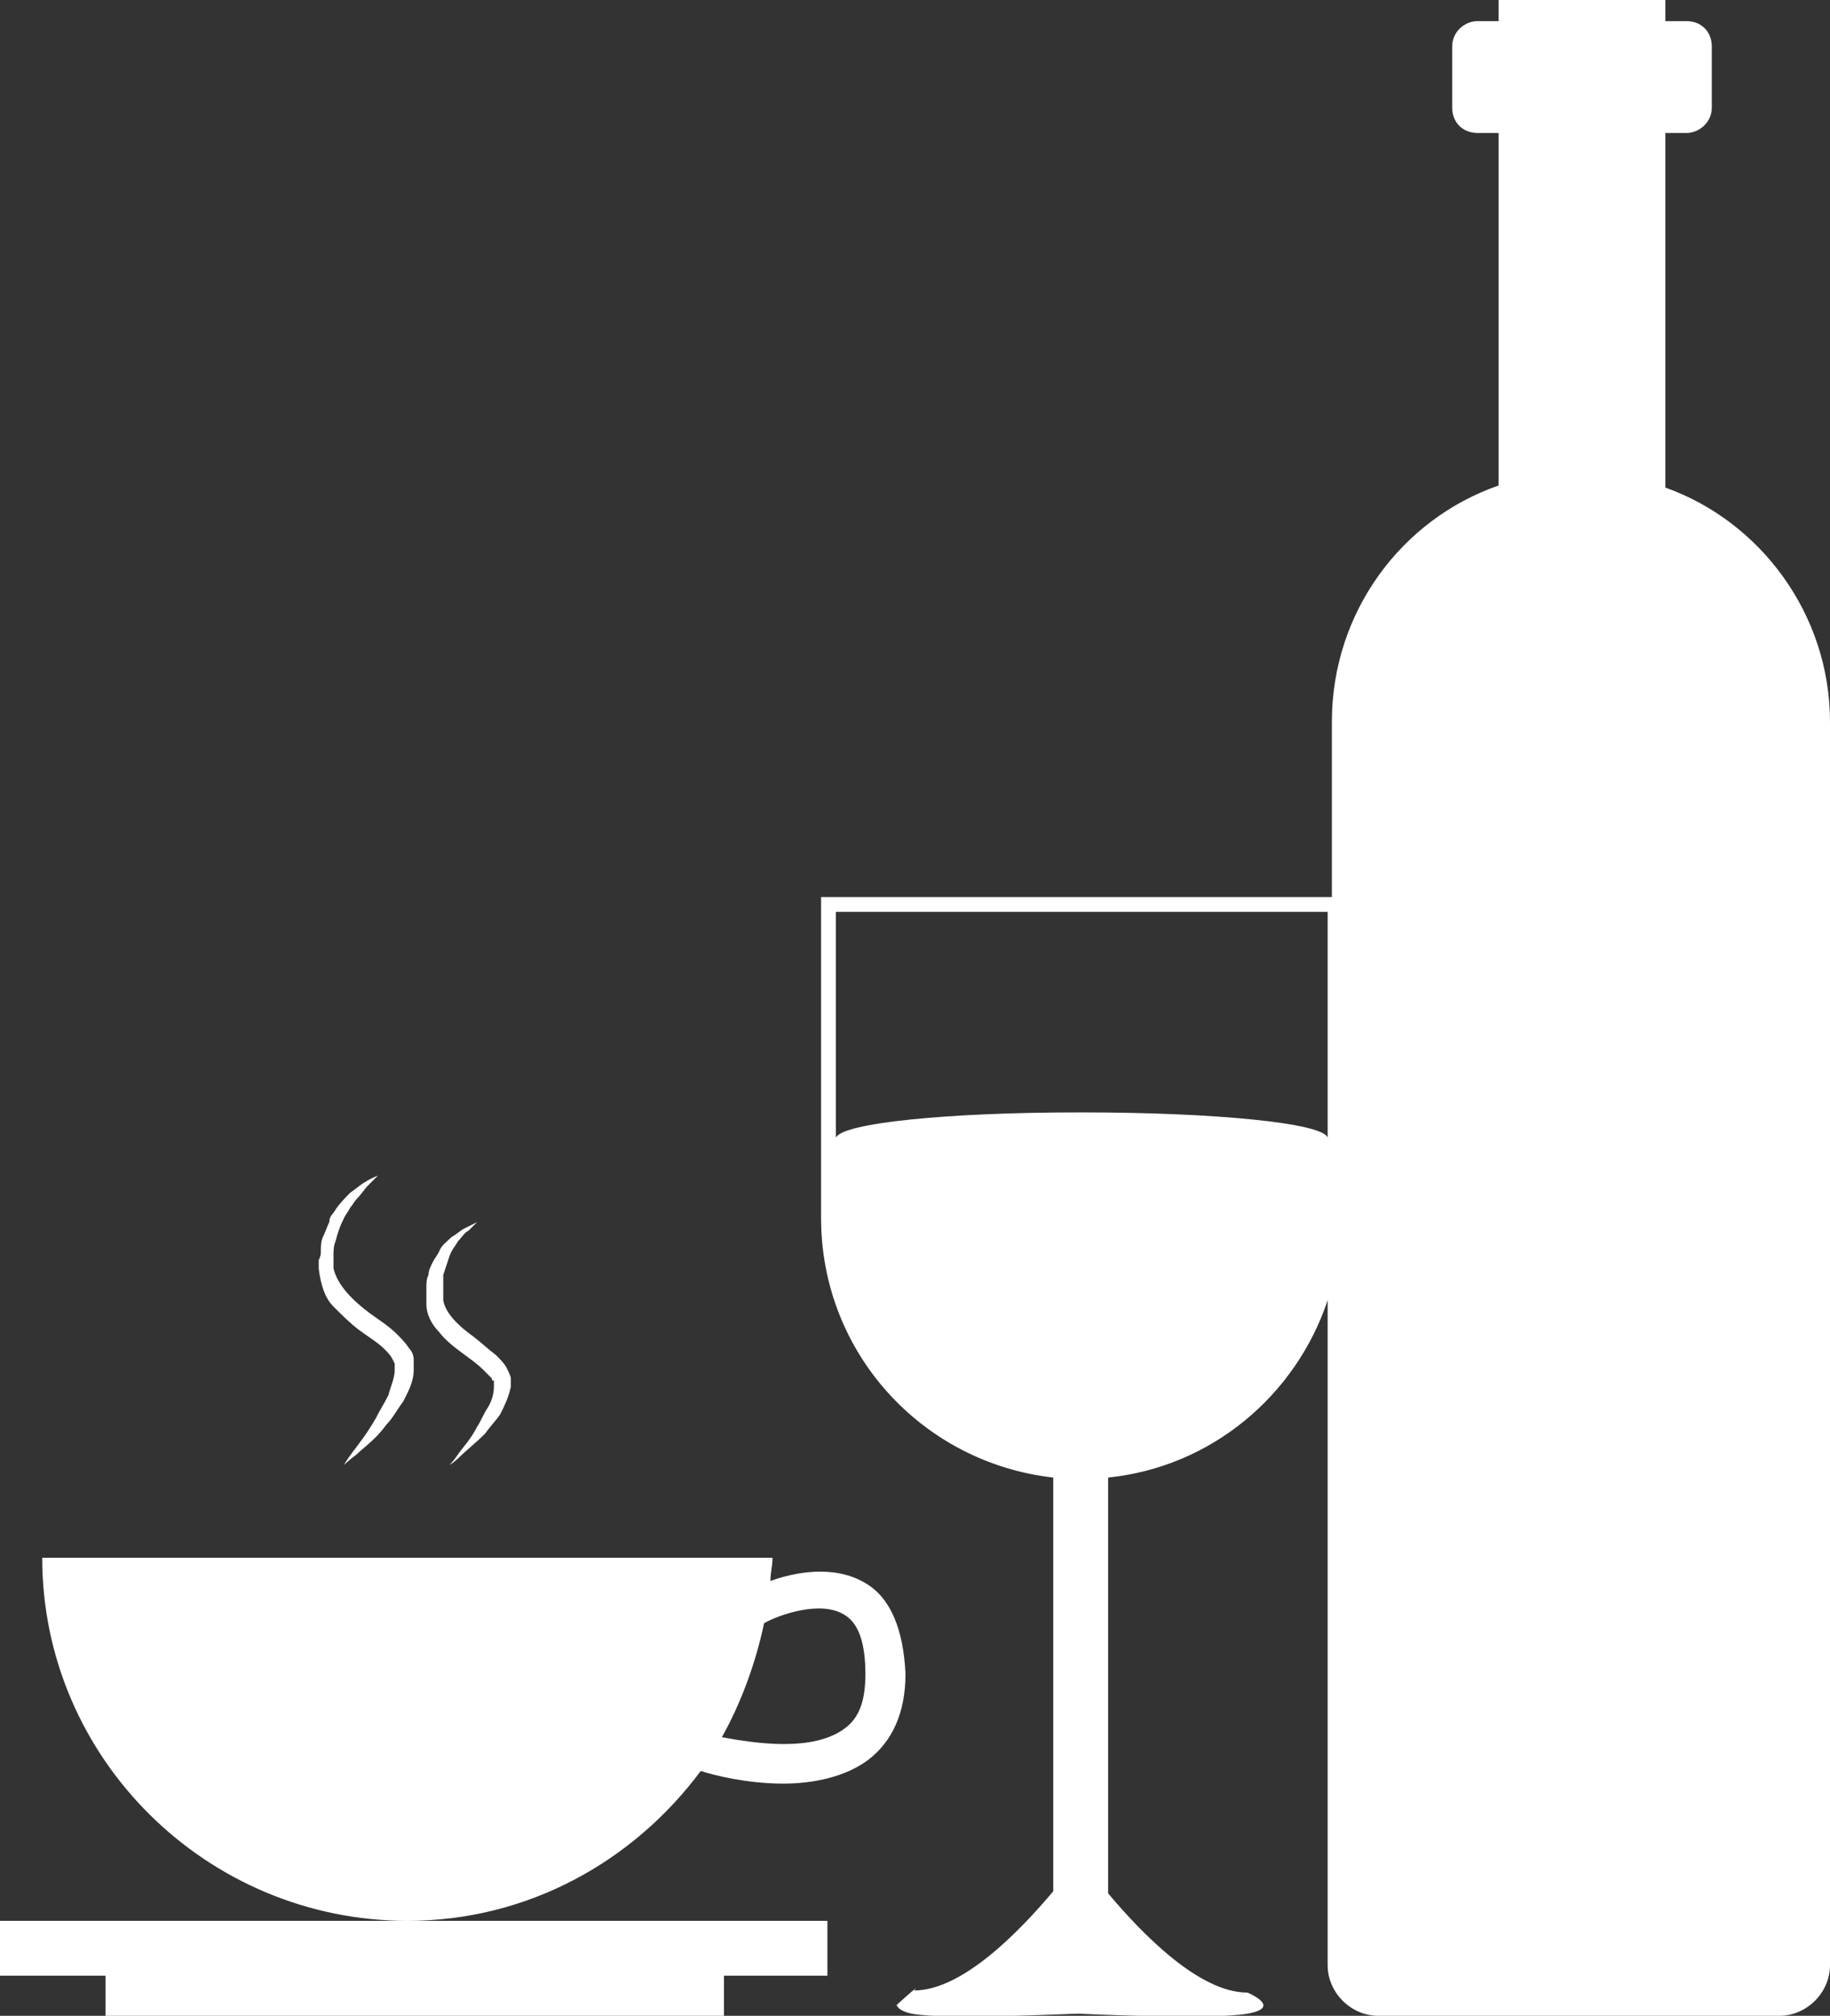
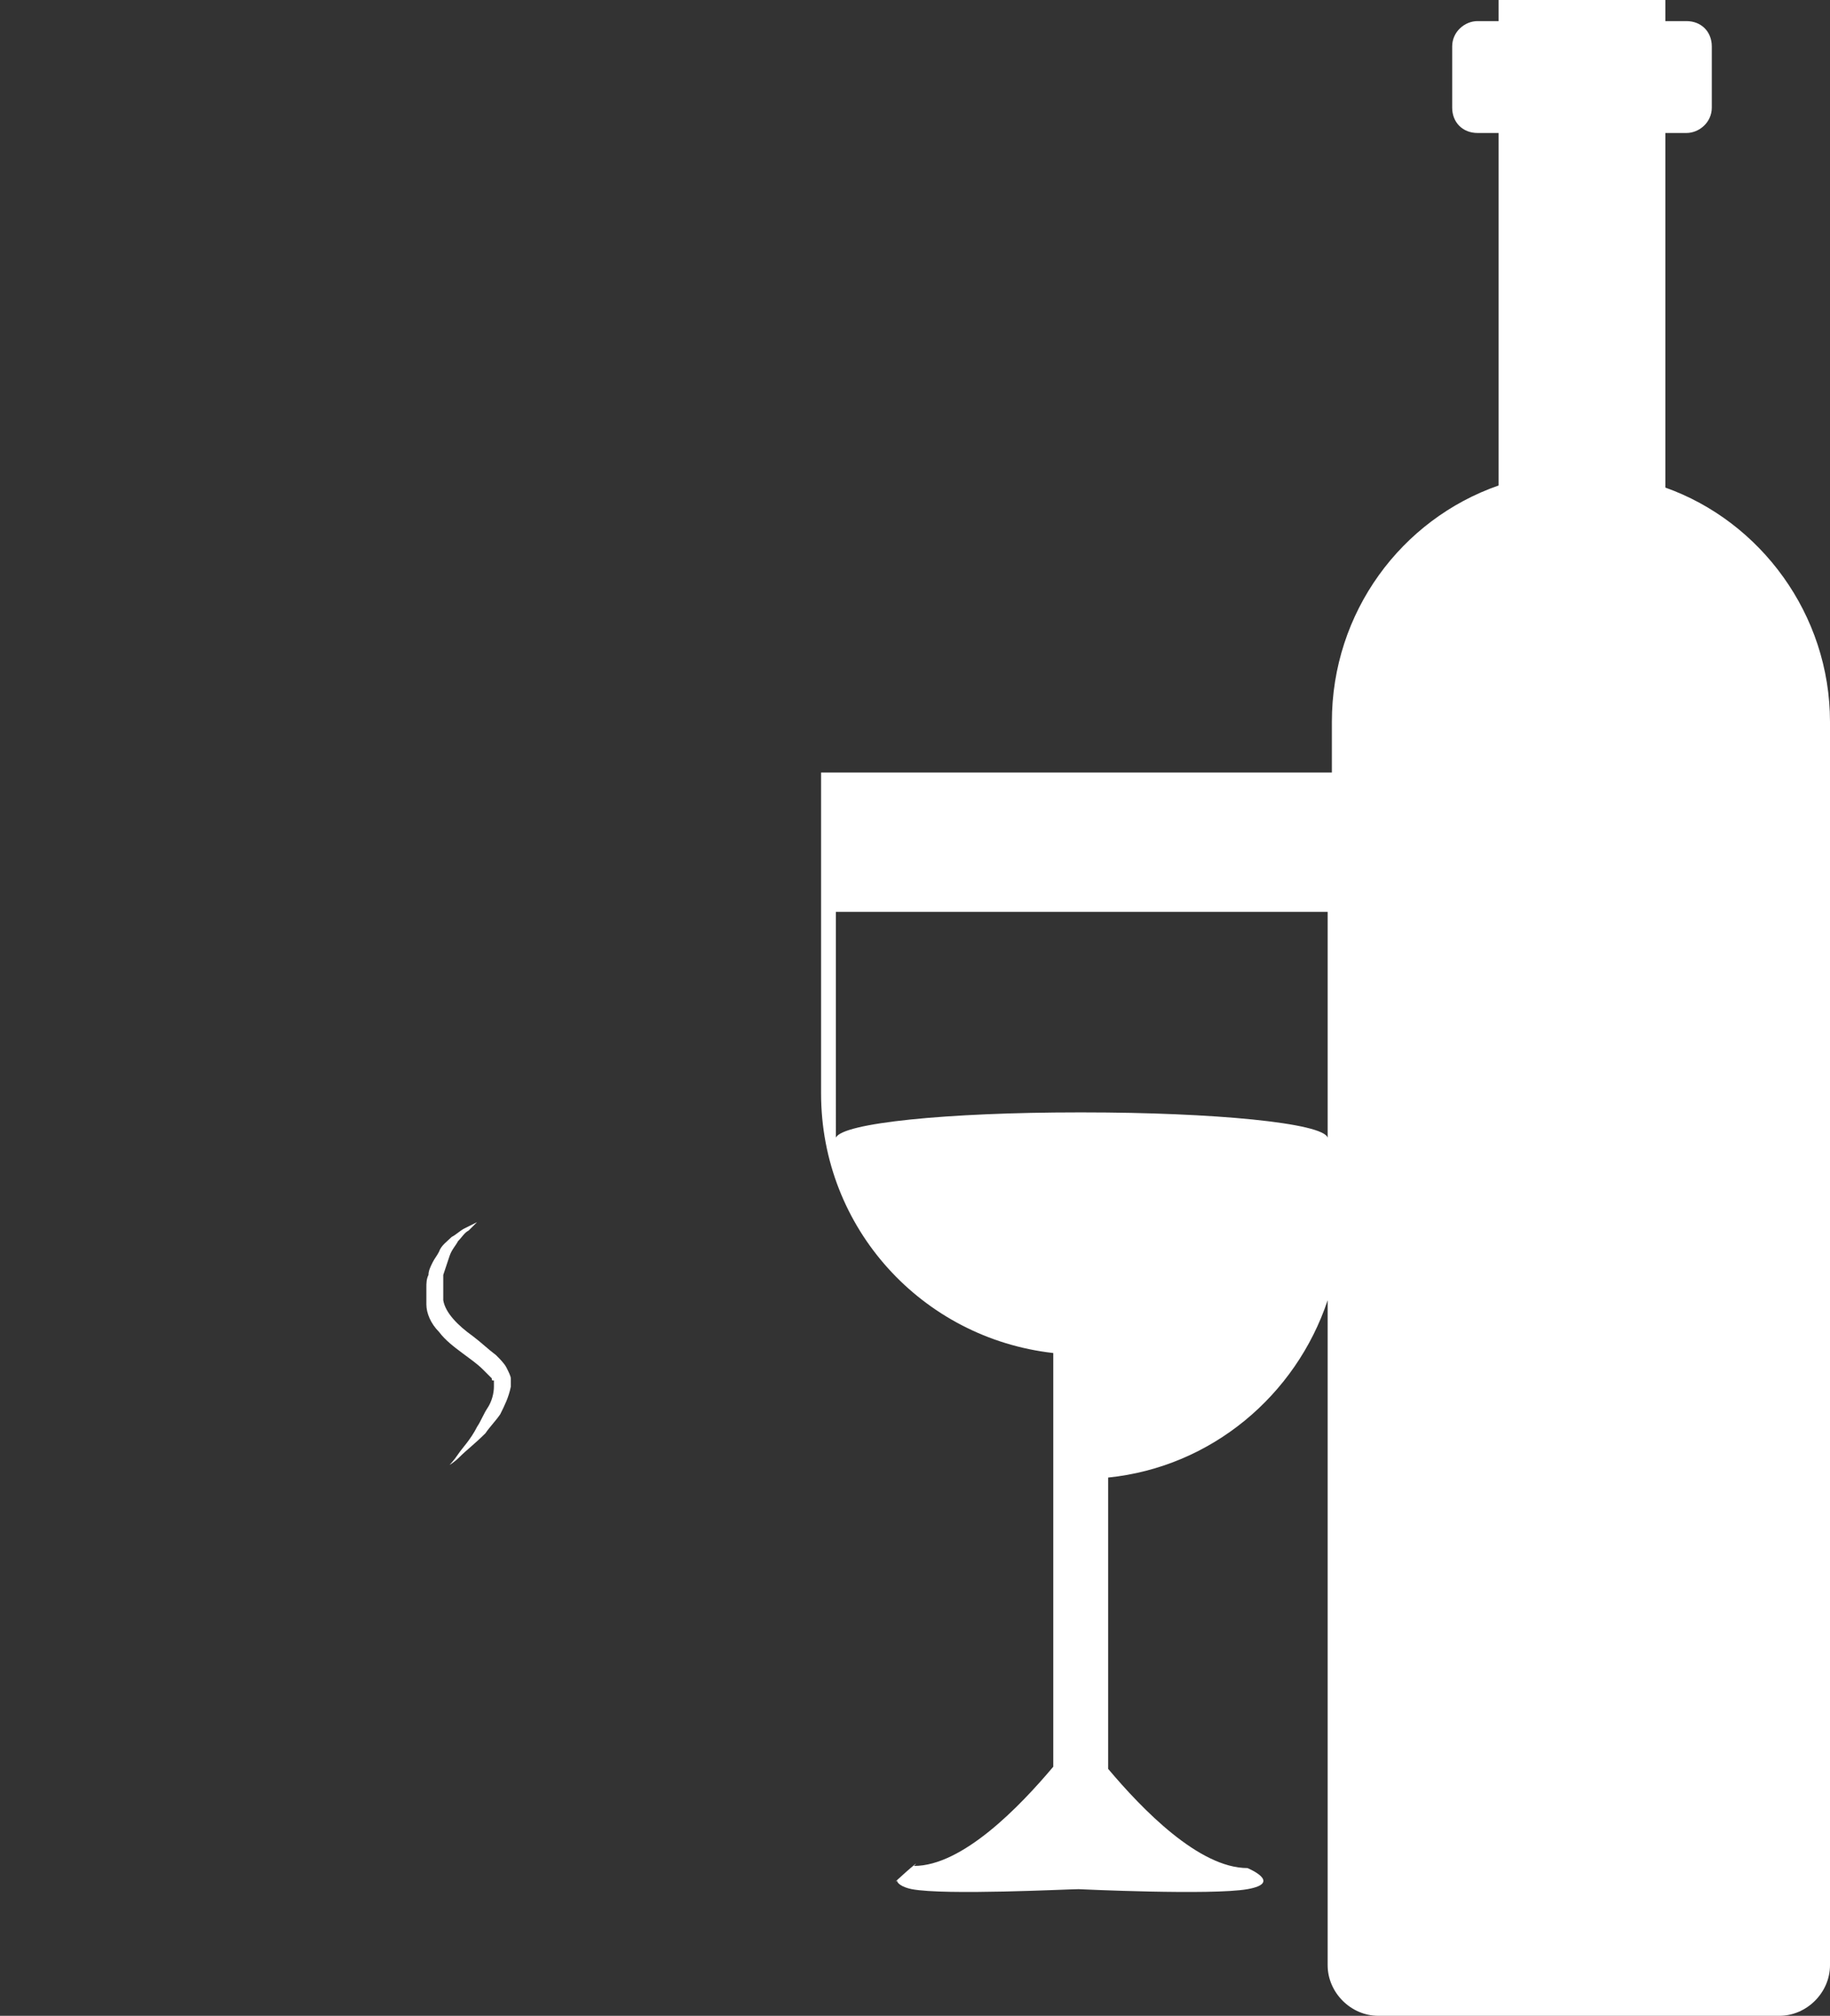
<svg xmlns="http://www.w3.org/2000/svg" version="1.1" id="Layer_1" x="0px" y="0px" viewBox="0 0 86.7 95.5" enable-background="new 0 0 86.7 95.5" xml:space="preserve">
  <rect x="0" y="0" width="86.7" height="95.5" fill="#333333" stroke="none" />
  <g>
-     <path fill="#FFFFFF" d="M78.9,23.1V6.3h1c0.6,0,1.2-0.5,1.2-1.2V2.2c0-0.7-0.5-1.2-1.2-1.2h-1V0h-3.8h-0.1h-4v1h-1   c-0.6,0-1.2,0.5-1.2,1.2v2.9c0,0.7,0.5,1.2,1.2,1.2h1V23c-4.6,1.6-7.9,6-7.9,11.2v2.4v5.9h-0.1H51.1H39.6h-0.7v15.2   c0,6.4,4.8,11.6,11,12.3v19.6c-1.6,1.9-4.3,4.7-6.6,4.7c0.5-0.5-1.2,1-0.8,0.7c0,0.1,0.2,0.3,0.7,0.4c1.6,0.3,7.4,0,7.9,0   c0,0,0,0,0,0s6.3,0.3,8,0c1.7-0.3,0-1,0-1c-2.3,0-5-2.8-6.6-4.7V70c4.9-0.5,8.9-3.9,10.4-8.4v22v9.5c0,1.3,1.1,2.4,2.4,2.4H71h4   h0.1h3.8h5.4c1.3,0,2.4-1.1,2.4-2.4v-9.5V36.6v-2.4C86.7,29.1,83.4,24.7,78.9,23.1z M51.1,43.2h11.8v10.7h0   c-0.2-0.7-5.4-1.2-11.6-1.2c-0.1,0-0.1,0-0.2,0l0,0c-6.2,0-11.2,0.5-11.5,1.2h0V43.2H51.1z" />
+     <path fill="#FFFFFF" d="M78.9,23.1V6.3h1c0.6,0,1.2-0.5,1.2-1.2V2.2c0-0.7-0.5-1.2-1.2-1.2h-1V0h-3.8h-0.1h-4v1h-1   c-0.6,0-1.2,0.5-1.2,1.2v2.9c0,0.7,0.5,1.2,1.2,1.2h1V23c-4.6,1.6-7.9,6-7.9,11.2v2.4h-0.1H51.1H39.6h-0.7v15.2   c0,6.4,4.8,11.6,11,12.3v19.6c-1.6,1.9-4.3,4.7-6.6,4.7c0.5-0.5-1.2,1-0.8,0.7c0,0.1,0.2,0.3,0.7,0.4c1.6,0.3,7.4,0,7.9,0   c0,0,0,0,0,0s6.3,0.3,8,0c1.7-0.3,0-1,0-1c-2.3,0-5-2.8-6.6-4.7V70c4.9-0.5,8.9-3.9,10.4-8.4v22v9.5c0,1.3,1.1,2.4,2.4,2.4H71h4   h0.1h3.8h5.4c1.3,0,2.4-1.1,2.4-2.4v-9.5V36.6v-2.4C86.7,29.1,83.4,24.7,78.9,23.1z M51.1,43.2h11.8v10.7h0   c-0.2-0.7-5.4-1.2-11.6-1.2c-0.1,0-0.1,0-0.2,0l0,0c-6.2,0-11.2,0.5-11.5,1.2h0V43.2H51.1z" />
    <g>
-       <polygon fill="#FFFFFF" points="0,91 0,93.6 5,93.6 5,95.5 19.5,95.5 34.3,95.5 34.3,93.6 39.2,93.6 39.2,91 19.6,91 19.5,91       " />
-       <path fill="#FFFFFF" d="M41,75c-1.5-0.9-3.4-0.5-4.5-0.1c0-0.4,0.1-0.7,0.1-1.1H19.2H2C2,83.3,9.8,91,19.3,91    c5.7,0,10.7-2.8,13.9-7.1c0.6,0.2,2.2,0.6,3.9,0.6c1.4,0,2.9-0.3,4-1.1c1.2-0.9,1.8-2.3,1.8-4.1C42.8,77.2,42.2,75.7,41,75z     M40,81.9c-1.5,1.1-4.2,0.7-5.8,0.4c0.9-1.6,1.6-3.5,2-5.4c0.7-0.4,2.7-1.1,3.8-0.4c0.7,0.4,1,1.4,1,2.8    C41,80.6,40.7,81.4,40,81.9z" />
-       <path fill="#FFFFFF" d="M15.8,61.9c0.4,0.4,0.8,0.8,1.2,1.1c0.4,0.3,0.9,0.6,1.2,0.9c0.2,0.2,0.3,0.3,0.4,0.5l0.1,0.2l0,0.2l0,0.1    c0,0,0,0,0,0c0,0.4-0.2,0.8-0.3,1.2c-0.2,0.4-0.4,0.7-0.6,1.1c-0.4,0.7-0.8,1.2-1.1,1.6c-0.3,0.4-0.4,0.6-0.4,0.6s0.2-0.2,0.6-0.5    c0.3-0.3,0.9-0.7,1.4-1.4c0.3-0.3,0.5-0.7,0.8-1.1c0.2-0.4,0.5-0.9,0.5-1.5c0-0.1,0,0,0-0.2l0-0.1l0-0.2c0-0.2-0.1-0.4-0.2-0.5    c-0.2-0.3-0.4-0.5-0.6-0.7c-0.4-0.4-0.9-0.7-1.3-1c-0.8-0.6-1.5-1.3-1.7-2.1l0-0.3c0,0,0-0.2,0-0.3c0-0.2,0-0.5,0.1-0.7    c0.1-0.4,0.2-0.7,0.4-1.1c0.1-0.2,0.2-0.3,0.3-0.5c0.1-0.1,0.2-0.3,0.3-0.4c0.2-0.2,0.4-0.5,0.5-0.6c0.3-0.3,0.5-0.5,0.5-0.5    s-0.3,0.1-0.6,0.3c-0.2,0.1-0.4,0.3-0.7,0.5c-0.2,0.2-0.5,0.5-0.7,0.8c-0.1,0.2-0.3,0.3-0.3,0.6c-0.1,0.2-0.2,0.5-0.3,0.7    c-0.1,0.2-0.1,0.5-0.1,0.7c0,0.1,0,0.2-0.1,0.4l0,0.4C15.2,60.9,15.4,61.5,15.8,61.9z" />
      <path fill="#FFFFFF" d="M20.8,63.1c0.3,0.4,0.7,0.7,1.1,1c0.4,0.3,0.7,0.5,1,0.8c0.1,0.1,0.3,0.3,0.4,0.4c0,0.1,0,0.1,0.1,0.1    l0,0.2l0,0.1c0,0,0,0,0,0c0,0.3-0.1,0.7-0.3,1c-0.2,0.3-0.3,0.6-0.5,0.9c-0.3,0.6-0.7,1-0.9,1.3c-0.2,0.3-0.4,0.5-0.4,0.5    s0.2-0.1,0.5-0.4c0.3-0.3,0.7-0.6,1.2-1.1c0.2-0.3,0.5-0.6,0.7-0.9c0.2-0.4,0.4-0.8,0.5-1.3c0-0.1,0,0,0-0.1l0-0.1l0-0.2    c0-0.1-0.1-0.3-0.2-0.5c-0.1-0.2-0.3-0.4-0.5-0.6c-0.4-0.3-0.7-0.6-1.1-0.9c-0.7-0.5-1.3-1.1-1.4-1.7l0-0.3c0,0,0-0.2,0-0.3    c0-0.2,0-0.4,0-0.6c0.1-0.3,0.2-0.6,0.3-0.9c0.1-0.3,0.3-0.5,0.4-0.7c0.2-0.2,0.3-0.4,0.5-0.5c0.3-0.3,0.4-0.4,0.4-0.4    s-0.2,0.1-0.6,0.3c-0.2,0.1-0.4,0.3-0.6,0.4c-0.2,0.2-0.5,0.4-0.6,0.7c-0.1,0.2-0.2,0.3-0.3,0.5c-0.1,0.2-0.2,0.4-0.2,0.6    c-0.1,0.2-0.1,0.4-0.1,0.6c0,0.1,0,0.1,0,0.4l0,0.4C20.2,62.2,20.4,62.7,20.8,63.1z" />
    </g>
  </g>
</svg>